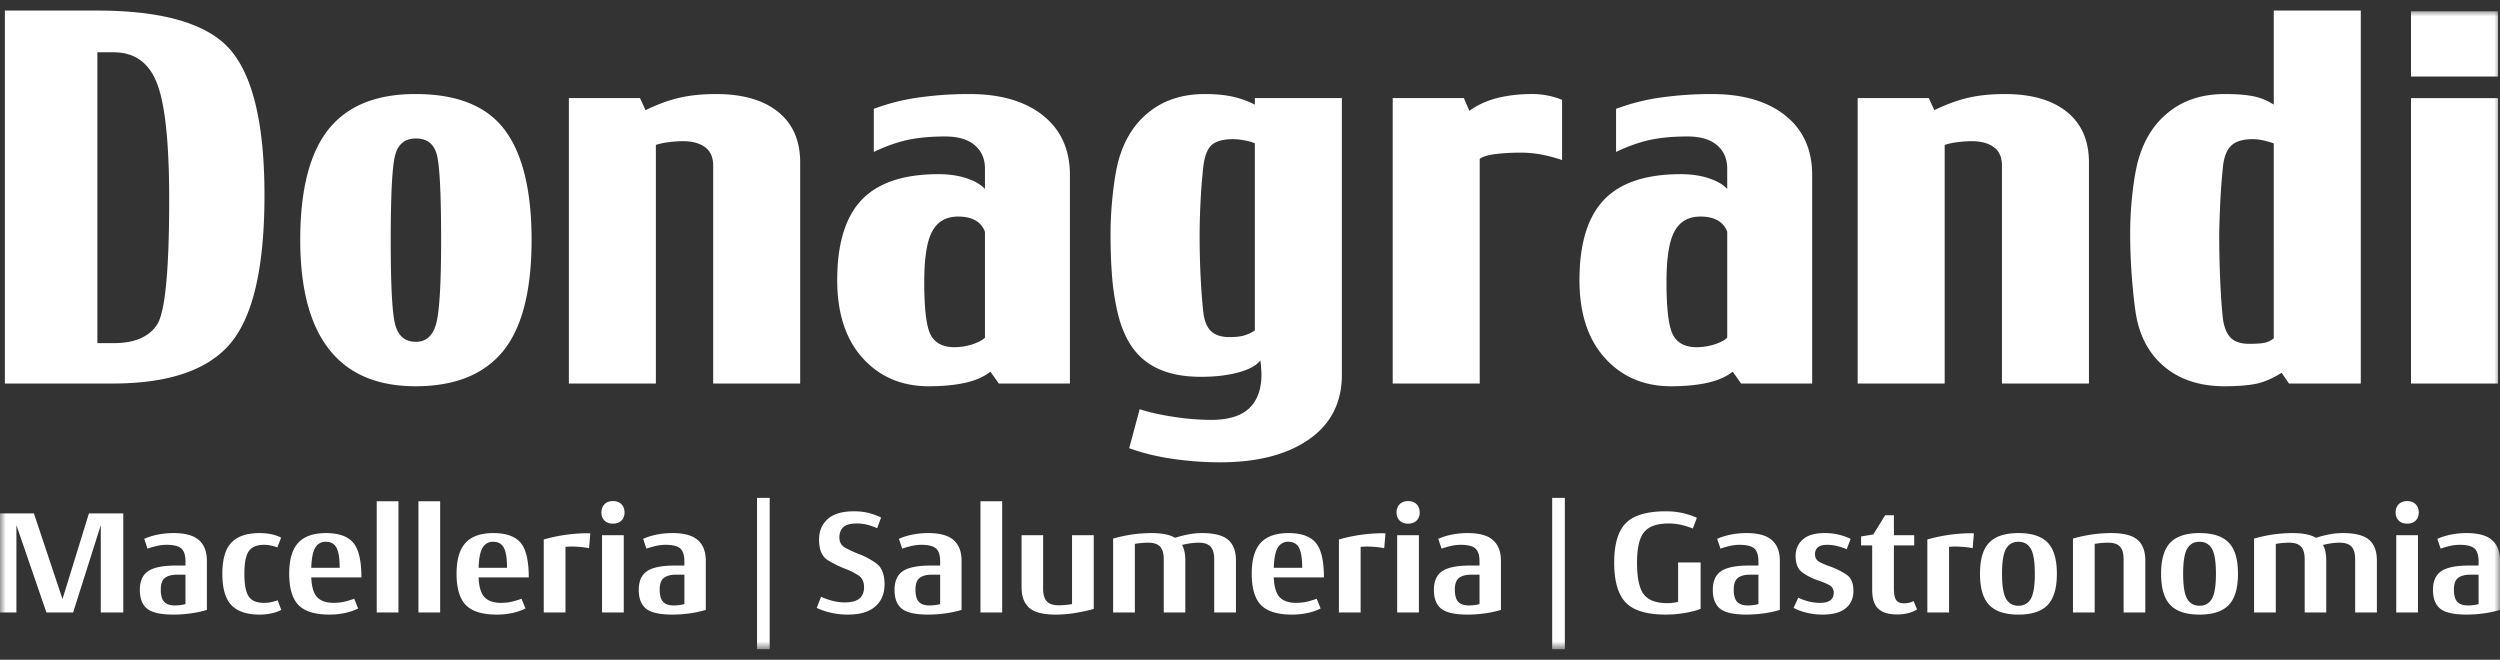
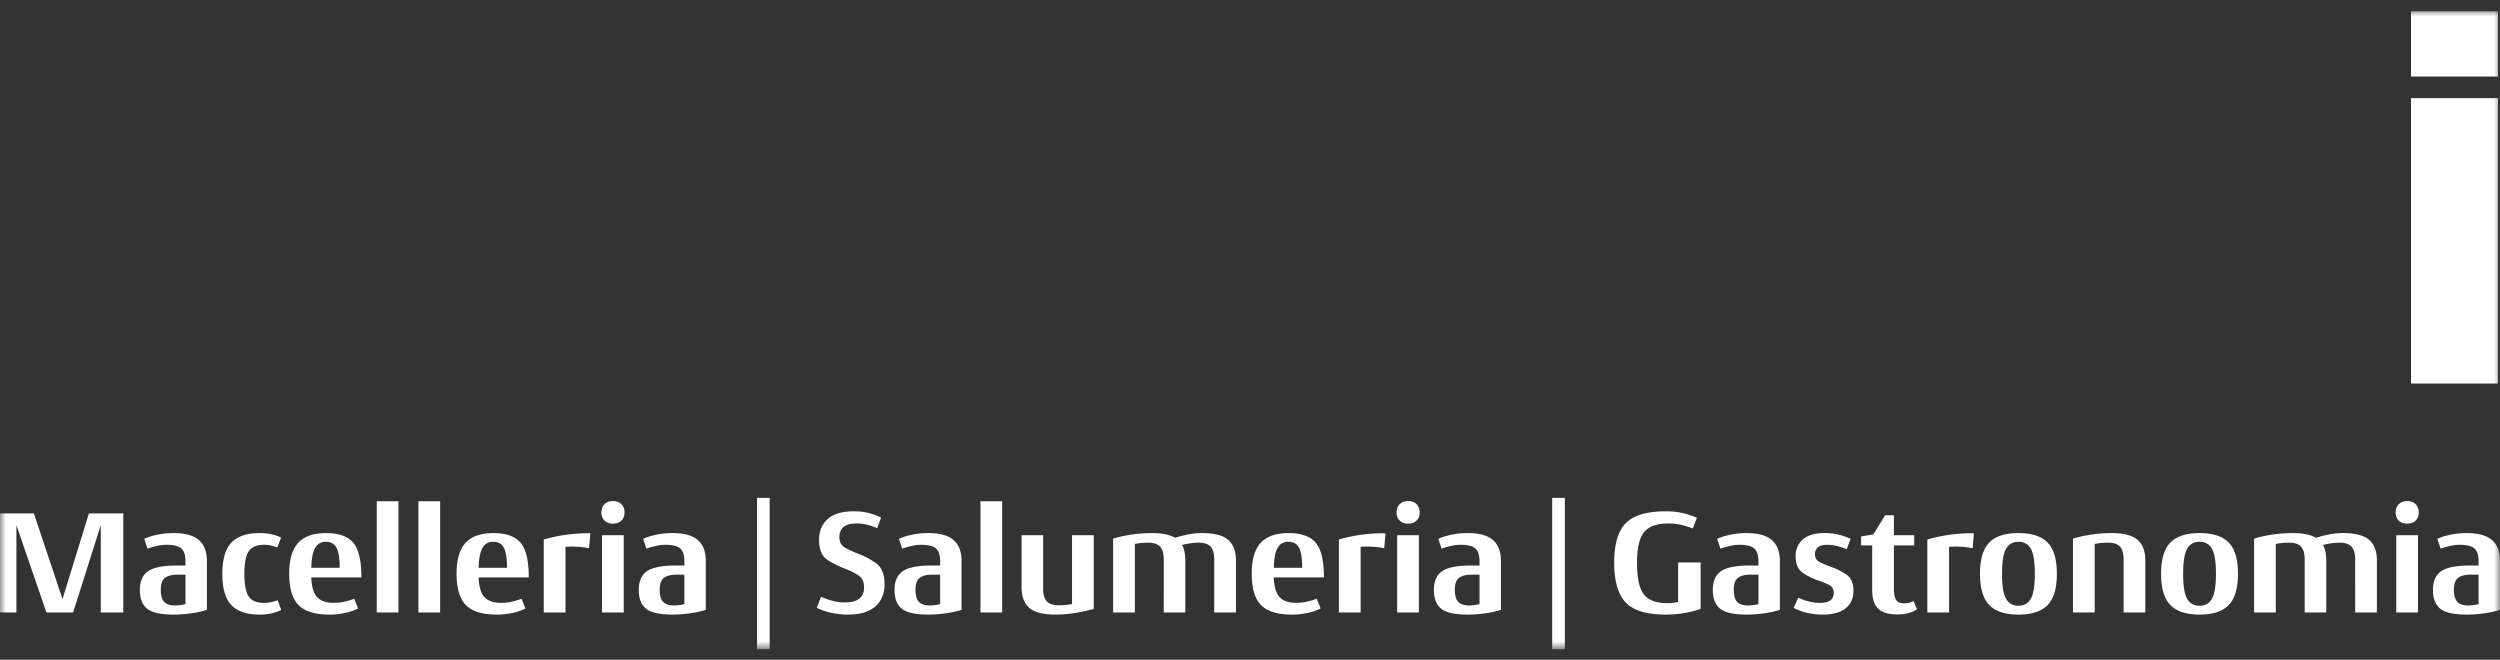
<svg xmlns="http://www.w3.org/2000/svg" xmlns:xlink="http://www.w3.org/1999/xlink" width="216" height="57" viewBox="0 0 216 57">
  <rect x="0" y="0" width="216" height="57" fill="#333333" stroke="none" />
  <defs>
    <path id="k5475mlh3a" d="M0 55.176h216V0H0z" />
  </defs>
  <g transform="translate(0 .912)" fill="none" fill-rule="evenodd">
-     <path d="M22.85 15.962c0 6.17-.97 10.425-2.912 12.76-1.942 2.336-5.347 3.503-10.219 3.503H.42V0h7.916c5.792 0 9.66 1.146 11.602 3.436 1.942 2.292 2.913 6.466 2.913 12.526m-8.233.37c0-4.851-.344-8.185-1.037-10-.687-1.817-1.941-2.726-3.759-2.726H8.414v25.129h1.408c1.805 0 3.053-.535 3.753-1.608.694-1.071 1.043-4.672 1.043-10.795M45.928 19.817c0 4.406-.828 7.614-2.477 9.626-1.653 2.01-4.17 3.017-7.553 3.017-3.302 0-5.79-1.06-7.455-3.181-1.67-2.118-2.502-5.274-2.502-9.462 0-4.313.81-7.496 2.431-9.539 1.619-2.042 4.128-3.065 7.526-3.065 3.588 0 6.154 1.03 7.706 3.095 1.548 2.061 2.324 5.233 2.324 9.509m-7.815.018c0-3.936-.12-6.383-.361-7.345-.24-.959-.843-1.438-1.818-1.438-.959 0-1.56.5-1.808 1.498-.246.997-.368 3.458-.368 7.38 0 3.84.13 6.247.391 7.225.264.976.858 1.466 1.785 1.466.882 0 1.465-.521 1.75-1.563.283-1.041.429-3.45.429-7.223M69.136 32.225H61.62V13.402c0-.724-.237-1.259-.705-1.601-.47-.343-1.11-.516-1.927-.516-.36 0-.762.03-1.207.087a5.575 5.575 0 0 0-1.113.238v20.615H49.15V7.562h6.146l.478 1.045c1.05-.51 2.031-.869 2.949-1.077.915-.21 1.966-.316 3.156-.316 2.287 0 4.067.513 5.344 1.537 1.275 1.024 1.913 2.485 1.913 4.38v19.094zM92.44 32.225h-6.144l-.724-1.027c-.516.42-1.223.74-2.115.949-.891.205-1.967.313-3.219.313-2.336 0-4.239-.813-5.707-2.44-1.463-1.622-2.195-3.866-2.195-6.723 0-3.149.704-5.463 2.115-6.944 1.41-1.477 3.623-2.217 6.632-2.217.91 0 1.72.119 2.433.357.714.239 1.241.546 1.585.923v-1.757c0-.845-.291-1.521-.884-2.026-.587-.503-1.437-.754-2.55-.754-1.228 0-2.3.098-3.226.294-.926.201-1.907.547-2.945 1.043V8.493a18.11 18.11 0 0 1 3.892-.983 31.033 31.033 0 0 1 4.382-.296c2.679 0 4.797.618 6.345 1.85 1.552 1.237 2.326 2.955 2.326 5.157v18.004zm-7.339-3.962v-9.14a1.812 1.812 0 0 0-.815-.987c-.394-.225-.895-.337-1.502-.337-1.032 0-1.78.427-2.24 1.277-.46.849-.69 2.3-.69 4.358 0 2.388.19 3.928.575 4.617.38.69 1.055 1.034 2.026 1.034.53 0 1.051-.084 1.557-.247.507-.168.872-.358 1.09-.575zM115.938 31.461c0 2.404-.946 4.263-2.84 5.587-1.896 1.322-4.46 1.984-7.7 1.984-1.346 0-2.704-.102-4.083-.299-1.377-.204-2.631-.508-3.753-.922l.908-3.372c.763.259 1.735.48 2.917.66a21.59 21.59 0 0 0 3.241.267c1.49 0 2.593-.33 3.302-1.002.707-.67 1.06-1.651 1.06-2.942a10.343 10.343 0 0 0-.095-1.204c-.31.43-.93.777-1.867 1.038-.936.26-2.026.388-3.274.388-2.102 0-3.751-.49-4.94-1.478-1.193-.986-1.991-2.568-2.396-4.744a21.03 21.03 0 0 1-.36-2.795c-.072-1-.107-2.097-.107-3.293 0-1.285.083-2.59.245-3.913.162-1.324.367-2.335.619-3.033.543-1.618 1.443-2.884 2.697-3.802 1.253-.914 2.78-1.373 4.586-1.373.872 0 1.65.069 2.326.21a8.13 8.13 0 0 1 1.995.707v-.568h7.519V31.46zm-7.519-3.822V11.475c-.214-.104-.512-.187-.892-.26a5.669 5.669 0 0 0-1.007-.104c-.816 0-1.422.163-1.81.487-.382.327-.63.947-.74 1.861a48.16 48.16 0 0 0-.242 3.053 56.878 56.878 0 0 0-.08 2.891c0 1.327.03 2.574.093 3.746.061 1.173.138 2.154.23 2.944.091.75.319 1.295.684 1.623.361.331.883.496 1.565.496.506 0 .927-.042 1.251-.133a3.31 3.31 0 0 0 .948-.44zM134.963 12.915a13.663 13.663 0 0 0-1.768-.471 9.87 9.87 0 0 0-1.857-.168c-.708 0-1.388.038-2.051.114-.663.076-1.145.214-1.439.42v19.415h-7.518V7.56h6.146l.48 1.107c.687-.504 1.484-.874 2.398-1.107.915-.23 1.927-.348 3.035-.348a6.907 6.907 0 0 1 2.574.5v5.202zM156.572 32.225h-6.142l-.725-1.027c-.516.42-1.223.74-2.115.949-.892.205-1.968.313-3.218.313-2.338 0-4.24-.813-5.707-2.44-1.466-1.622-2.198-3.866-2.198-6.723 0-3.149.706-5.463 2.118-6.944 1.41-1.477 3.621-2.217 6.631-2.217.908 0 1.72.119 2.431.357.715.239 1.243.546 1.586.923v-1.757c0-.845-.29-1.521-.88-2.026-.591-.503-1.44-.754-2.554-.754-1.229 0-2.301.098-3.224.294-.929.201-1.907.547-2.947 1.043V8.493a18.162 18.162 0 0 1 3.891-.983 31.076 31.076 0 0 1 4.383-.296c2.68 0 4.796.618 6.344 1.85 1.554 1.237 2.326 2.955 2.326 5.157v18.004zm-7.339-3.962v-9.14a1.804 1.804 0 0 0-.815-.987c-.392-.225-.893-.337-1.501-.337-1.032 0-1.777.427-2.24 1.277-.462.849-.692 2.3-.692 4.358 0 2.388.192 3.928.578 4.617.382.69 1.054 1.034 2.025 1.034.53 0 1.052-.084 1.56-.247.506-.168.871-.358 1.085-.575zM180.486 32.225h-7.517V13.402c0-.724-.233-1.259-.703-1.601-.47-.343-1.112-.516-1.926-.516-.36 0-.76.03-1.208.087a5.545 5.545 0 0 0-1.112.238v20.615h-7.518V7.562h6.146l.479 1.045c1.05-.51 2.032-.869 2.949-1.077.912-.21 1.963-.316 3.157-.316 2.284 0 4.067.513 5.342 1.537 1.275 1.024 1.911 2.485 1.911 4.38v19.094zM203.972 32.225h-6.204l-.635-.928c-.825.512-1.587.835-2.28.965-.695.13-1.582.198-2.662.198-2.12 0-3.86-.567-5.207-1.704-1.351-1.134-2.174-2.709-2.473-4.723-.138-.969-.25-2.05-.336-3.242a48.26 48.26 0 0 1-.128-3.49c0-1.3.08-2.602.242-3.902.163-1.299.373-2.3.621-3.002.545-1.619 1.448-2.888 2.705-3.807 1.255-.918 2.79-1.376 4.603-1.376 1.074 0 1.924.07 2.552.21a4.933 4.933 0 0 1 1.683.706V0h7.519v32.225zm-7.519-3.907V11.475a8.468 8.468 0 0 0-.967-.269 4.21 4.21 0 0 0-.852-.095c-.826 0-1.437.179-1.83.535-.398.358-.643.963-.737 1.817a54.455 54.455 0 0 0-.246 3.337 67.775 67.775 0 0 0-.08 2.55c0 1.39.03 2.767.092 4.13s.144 2.434.234 3.21c.124.767.362 1.307.713 1.628.35.316.866.477 1.552.477.573 0 1.009-.029 1.303-.086.299-.058.57-.188.818-.391z" fill="#FFF" />
    <mask id="ds0usmvh9b" fill="#fff">
      <use xlink:href="#k5475mlh3a" />
    </mask>
    <path d="M208.311 5.7h7.52V.059h-7.52v5.643zm0 26.525h7.52V7.564h-7.52v24.66zM0 52.004v-8.556h2.93l2.47 7.398 2.282-7.398h2.97v8.556H8.707v-7.542l-2.389 7.542H4.01l-2.592-7.542v7.542zM16.025 48.74h-.715c-.46 0-.81.092-1.054.276-.243.185-.364.523-.364 1.013 0 .501.099.854.297 1.06.197.207.504.31.918.31.162 0 .326-.012.492-.033a2.71 2.71 0 0 0 .426-.086v-2.54zm-1.04 3.448c-1.089 0-1.845-.169-2.268-.506-.422-.338-.634-.88-.634-1.626 0-.754.239-1.294.716-1.619.477-.324 1.29-.487 2.443-.487h.783v-.355c0-.527-.117-.897-.351-1.112-.234-.216-.666-.323-1.296-.323-.27 0-.547.033-.83.1-.283.064-.552.142-.804.23l-.283-.844c.342-.157.733-.28 1.175-.368.44-.088.895-.132 1.363-.132.999 0 1.728.203 2.187.606.46.403.689 1 .689 1.79v4.24a8.61 8.61 0 0 1-1.344.294c-.508.074-1.023.112-1.546.112zM22.424 52.189c-1.09 0-1.897-.27-2.423-.81-.527-.54-.79-1.445-.79-2.718 0-1.255.263-2.154.79-2.699.526-.544 1.334-.816 2.423-.816.396 0 .754.038 1.074.112.319.074.582.17.789.284l-.324.841a4.83 4.83 0 0 0-.54-.157 2.736 2.736 0 0 0-.621-.066c-.612 0-1.046.183-1.303.547-.256.364-.384 1.015-.384 1.954 0 .93.123 1.582.37 1.955.248.372.687.559 1.317.559.252 0 .468-.022.648-.066.18-.043.36-.096.54-.158l.31.83a3.01 3.01 0 0 1-.79.289c-.328.078-.69.119-1.086.119M28.148 45.897a.998.998 0 0 0-.905.506c-.207.339-.324.92-.35 1.744h2.456c0-.798-.09-1.373-.27-1.724-.18-.35-.49-.526-.931-.526zm2.794 5.765a4.636 4.636 0 0 1-1.107.382 6.285 6.285 0 0 1-1.363.145c-1.252 0-2.144-.275-2.68-.823-.536-.549-.804-1.45-.804-2.705 0-1.22.259-2.11.777-2.672.517-.561 1.316-.842 2.396-.842 1.098 0 1.884.276 2.356.829.473.553.709 1.552.709 3h-4.334c.036.826.21 1.399.52 1.718.31.32.776.48 1.397.48.351 0 .673-.033.966-.104.292-.07.568-.154.83-.25l.337.842zM32.549 52.004h1.877v-9.608h-1.877zM36.153 52.004h1.877v-9.608h-1.877zM42.607 45.897a.998.998 0 0 0-.905.506c-.207.339-.324.92-.35 1.744h2.456c0-.798-.09-1.373-.27-1.724-.18-.35-.49-.526-.931-.526zm2.794 5.765a4.636 4.636 0 0 1-1.107.382 6.285 6.285 0 0 1-1.364.145c-1.25 0-2.144-.275-2.68-.823-.535-.549-.803-1.45-.803-2.705 0-1.22.259-2.11.777-2.672.517-.561 1.316-.842 2.396-.842 1.098 0 1.884.276 2.356.829.473.553.709 1.552.709 3H41.35c.036.826.21 1.399.52 1.718.31.32.776.48 1.397.48.351 0 .673-.033.965-.104.293-.07.57-.154.83-.25l.338.842zM46.98 52.004V45.7a13.7 13.7 0 0 1 1.789-.388c.617-.092 1.25-.143 1.897-.151h.155c.05 0 .11.004.183.013l-.108 1.276a7.553 7.553 0 0 0-1.027-.124 6.89 6.89 0 0 0-1.012.007v5.672h-1.876zM52.016 52.004h1.877v-6.673h-1.877v6.673zm.945-7.674c-.306 0-.549-.088-.73-.263-.179-.175-.269-.408-.269-.698 0-.298.09-.537.27-.717.18-.18.423-.27.729-.27s.55.09.729.27c.18.18.27.42.27.717 0 .29-.09.523-.27.698-.18.175-.423.263-.73.263zM59.13 48.74h-.714c-.46 0-.81.092-1.054.276-.243.185-.364.523-.364 1.013 0 .501.099.854.296 1.06.198.207.505.31.919.31.162 0 .326-.012.492-.033a2.71 2.71 0 0 0 .426-.086v-2.54zm-1.039 3.448c-1.09 0-1.845-.169-2.268-.506-.423-.338-.634-.88-.634-1.626 0-.754.238-1.294.715-1.619.477-.324 1.292-.487 2.443-.487h.784v-.355c0-.527-.117-.897-.351-1.112-.234-.216-.666-.323-1.296-.323-.27 0-.547.033-.83.1-.284.064-.552.142-.804.23l-.283-.844c.342-.157.733-.28 1.174-.368.441-.088.895-.132 1.364-.132.999 0 1.728.203 2.187.606.46.403.688 1 .688 1.79v4.24a8.61 8.61 0 0 1-1.343.294c-.508.074-1.024.112-1.546.112zM65.408 55.176H66.5v-13.07h-1.093zM73.265 52.189a6.48 6.48 0 0 1-1.492-.165 5.775 5.775 0 0 1-1.208-.415l.378-.961c.297.14.623.257.979.349.355.092.704.138 1.045.138.604 0 1.036-.114 1.297-.342.26-.228.391-.548.391-.961 0-.465-.155-.803-.465-1.013a5.398 5.398 0 0 0-1.073-.553 9.285 9.285 0 0 1-1.58-.77c-.513-.311-.77-.906-.77-1.783 0-.738.248-1.33.742-1.777.495-.448 1.257-.672 2.282-.672.514 0 .972.06 1.377.178s.725.24.959.361l-.338.922a5.833 5.833 0 0 0-.79-.283 3.56 3.56 0 0 0-.979-.125c-.54 0-.924.106-1.153.316-.23.21-.344.505-.344.882 0 .412.166.71.499.895.333.185.71.36 1.133.527a6.482 6.482 0 0 1 1.533.81c.49.346.736.953.736 1.822 0 .816-.268 1.456-.803 1.922-.536.465-1.321.698-2.356.698M81.23 48.74h-.715c-.46 0-.81.092-1.054.276-.243.185-.364.523-.364 1.013 0 .501.099.854.296 1.06.198.207.505.31.919.31.162 0 .326-.012.492-.033a2.71 2.71 0 0 0 .426-.086v-2.54zm-1.04 3.448c-1.089 0-1.845-.169-2.268-.506-.423-.338-.634-.88-.634-1.626 0-.754.239-1.294.716-1.619.477-.324 1.29-.487 2.442-.487h.784v-.355c0-.527-.117-.897-.351-1.112-.234-.216-.666-.323-1.296-.323-.27 0-.547.033-.83.1-.284.064-.552.142-.804.23l-.283-.844c.342-.157.733-.28 1.175-.368.44-.088.894-.132 1.363-.132.999 0 1.728.203 2.187.606.46.403.688 1 .688 1.79v4.24a8.61 8.61 0 0 1-1.343.294c-.508.074-1.024.112-1.546.112zM84.712 52.004h1.877v-9.608h-1.877zM94.5 51.701c-.513.14-1.05.258-1.613.35-.563.09-1.122.138-1.68.138-1.072 0-1.83-.193-2.275-.58-.446-.386-.669-.987-.669-1.803v-4.475h1.863v4.633c0 .491.106.851.318 1.08.211.227.555.341 1.032.341a6.677 6.677 0 0 0 1.148-.105v-5.95H94.5v6.371zM99.212 45.976a6.573 6.573 0 0 0-1.16.105v5.923h-1.878v-6.383a12.151 12.151 0 0 1 3.294-.475c.46 0 .858.033 1.195.1.338.065.623.168.857.308.388-.123.775-.221 1.161-.296a6.176 6.176 0 0 1 1.162-.112c1.062 0 1.817.194 2.268.58.45.386.675.982.675 1.79v4.488h-1.877V47.41c0-.5-.106-.864-.317-1.092-.212-.228-.551-.342-1.02-.342-.224 0-.46.017-.708.052a7.045 7.045 0 0 0-.736.145c.1.176.171.375.216.6.045.223.068.47.068.743v4.488h-1.864V47.41c0-.5-.106-.864-.317-1.092-.211-.228-.551-.342-1.019-.342M111.308 45.897a1 1 0 0 0-.905.506c-.207.339-.324.92-.35 1.744h2.457c0-.798-.09-1.373-.27-1.724-.181-.35-.49-.526-.932-.526zm2.795 5.765a4.636 4.636 0 0 1-1.107.382 6.29 6.29 0 0 1-1.364.145c-1.251 0-2.145-.275-2.68-.823-.535-.549-.803-1.45-.803-2.705 0-1.22.258-2.11.776-2.672.517-.561 1.316-.842 2.397-.842 1.098 0 1.883.276 2.355.829.472.553.71 1.552.71 3h-4.335c.036.826.21 1.399.52 1.718.31.32.777.48 1.397.48.351 0 .673-.033.965-.104.293-.07.57-.154.83-.25l.339.842zM115.682 52.004V45.7a13.726 13.726 0 0 1 1.788-.388c.617-.092 1.25-.143 1.897-.151h.156c.049 0 .11.004.182.013l-.108 1.276a7.553 7.553 0 0 0-1.027-.124 6.9 6.9 0 0 0-1.012.007v5.672h-1.876zM120.717 52.004h1.876v-6.673h-1.876v6.673zm.945-7.674c-.306 0-.55-.088-.729-.263-.18-.175-.27-.408-.27-.698 0-.298.09-.537.27-.717.18-.18.423-.27.729-.27s.55.09.729.27c.18.18.27.42.27.717 0 .29-.09.523-.27.698-.18.175-.423.263-.73.263zM127.831 48.74h-.715c-.46 0-.81.092-1.053.276-.243.185-.365.523-.365 1.013 0 .501.1.854.297 1.06.198.207.504.31.919.31.161 0 .325-.012.493-.033.165-.022.307-.05.424-.086v-2.54zm-1.04 3.448c-1.088 0-1.845-.169-2.267-.506-.423-.338-.635-.88-.635-1.626 0-.754.24-1.294.715-1.619.478-.324 1.292-.487 2.445-.487h.782v-.355c0-.527-.117-.897-.35-1.112-.235-.216-.667-.323-1.297-.323-.27 0-.546.033-.83.1a7.66 7.66 0 0 0-.803.23l-.284-.844c.342-.157.734-.28 1.174-.368a6.935 6.935 0 0 1 1.364-.132c1 0 1.728.203 2.187.606.46.403.689 1 .689 1.79v4.24a8.6 8.6 0 0 1-1.343.294c-.509.074-1.024.112-1.546.112zM134.109 55.176h1.093v-13.07h-1.093zM143.936 52.189c-1.647 0-2.803-.347-3.469-1.04-.666-.694-1-1.843-1-3.449 0-1.606.338-2.746 1.013-3.422.676-.676 1.832-1.014 3.47-1.014.549 0 1.06.06 1.532.178s.848.247 1.128.388l-.351.922a6.633 6.633 0 0 0-.932-.297 4.856 4.856 0 0 0-1.174-.138c-.99 0-1.69.248-2.1.744-.41.495-.614 1.375-.614 2.639 0 1.325.196 2.24.587 2.745.391.504 1.074.756 2.045.756.171 0 .338-.01.5-.033.163-.021.302-.05.419-.085v-3.396h1.944v4.002c-.333.14-.781.259-1.344.355a9.785 9.785 0 0 1-1.654.145M151.929 48.74h-.715c-.46 0-.81.092-1.054.276-.243.185-.364.523-.364 1.013 0 .501.099.854.296 1.06.198.207.505.31.919.31.162 0 .326-.012.493-.033.166-.022.308-.05.425-.086v-2.54zm-1.04 3.448c-1.089 0-1.845-.169-2.268-.506-.423-.338-.634-.88-.634-1.626 0-.754.239-1.294.715-1.619.478-.324 1.292-.487 2.444-.487h.783v-.355c0-.527-.117-.897-.351-1.112-.234-.216-.667-.323-1.296-.323-.27 0-.547.033-.83.1a7.66 7.66 0 0 0-.804.23l-.283-.844c.342-.157.734-.28 1.174-.368a6.935 6.935 0 0 1 1.363-.132c1 0 1.729.203 2.188.606.459.403.688 1 .688 1.79v4.24a8.6 8.6 0 0 1-1.342.294c-.51.074-1.025.112-1.547.112zM157.477 52.189c-.468 0-.922-.053-1.363-.158a4.697 4.697 0 0 1-1.148-.422l.406-.882c.269.132.566.24.89.323.325.083.653.125.986.125.414 0 .715-.076.905-.23.188-.154.283-.367.283-.639a.725.725 0 0 0-.425-.69 6.882 6.882 0 0 0-.993-.403 5.078 5.078 0 0 1-1.268-.644c-.406-.281-.608-.764-.608-1.448 0-.58.207-1.053.62-1.422.415-.369 1.045-.553 1.89-.553a5.1 5.1 0 0 1 2.242.5l-.338.896a4.992 4.992 0 0 0-.783-.264 3.52 3.52 0 0 0-.877-.118c-.378 0-.653.07-.824.21-.17.141-.256.343-.256.606 0 .316.144.546.432.691.288.145.612.279.972.402.46.167.893.386 1.303.658.409.272.614.741.614 1.408 0 .64-.223 1.143-.669 1.507-.445.364-1.108.547-1.99.547M163.903 52.175c-.729 0-1.269-.164-1.62-.493-.35-.33-.526-.871-.526-1.626v-3.843h-.959v-.777l1.054-.171 1.025-1.659h.756v1.725h1.755v.882h-1.755v3.712c0 .482.065.818.196 1.006.13.19.35.284.655.284.17 0 .329-.017.473-.053a1.45 1.45 0 0 0 .378-.145l.296.724a2.488 2.488 0 0 1-.736.315c-.292.08-.623.12-.992.12M166.523 52.004V45.7a13.726 13.726 0 0 1 1.788-.388c.617-.092 1.25-.143 1.897-.151h.156c.049 0 .11.004.182.013l-.108 1.276a7.553 7.553 0 0 0-1.027-.124 6.9 6.9 0 0 0-1.012.007v5.672h-1.876zM174.393 51.425c.478 0 .833-.2 1.067-.6.234-.398.35-1.12.35-2.164s-.116-1.766-.35-2.166c-.234-.399-.59-.598-1.067-.598s-.832.2-1.066.598c-.234.4-.351 1.122-.351 2.166 0 1.045.117 1.766.35 2.165.235.4.59.6 1.067.6m0 .763c-1.152 0-1.993-.277-2.525-.83-.53-.553-.796-1.452-.796-2.698s.265-2.144.796-2.692c.532-.548 1.373-.823 2.525-.823s1.994.275 2.525.823c.531.548.796 1.446.796 2.692 0 1.246-.265 2.145-.796 2.698-.531.553-1.373.83-2.525.83M182.143 45.976a6.56 6.56 0 0 0-1.162.105v5.923h-1.876v-6.383a12.056 12.056 0 0 1 3.308-.475c1.061 0 1.817.194 2.268.58.449.386.674.982.674 1.79v4.488h-1.876V47.41c0-.5-.103-.864-.31-1.092-.207-.228-.55-.342-1.026-.342M190.04 51.425c.477 0 .832-.2 1.066-.6.234-.398.351-1.12.351-2.164s-.117-1.766-.35-2.166c-.235-.399-.59-.598-1.067-.598-.478 0-.833.2-1.067.598-.234.4-.35 1.122-.35 2.166 0 1.045.116 1.766.35 2.165.234.4.59.6 1.067.6m0 .763c-1.152 0-1.994-.277-2.525-.83-.531-.553-.797-1.452-.797-2.698s.266-2.144.797-2.692 1.373-.823 2.525-.823c1.151 0 1.993.275 2.524.823.532.548.797 1.446.797 2.692 0 1.246-.265 2.145-.797 2.698-.531.553-1.373.83-2.524.83M197.79 45.976a6.56 6.56 0 0 0-1.162.105v5.923h-1.876v-6.383a12.117 12.117 0 0 1 3.293-.475c.46 0 .858.033 1.195.1.337.065.624.168.857.308a10.26 10.26 0 0 1 1.161-.296 6.168 6.168 0 0 1 1.161-.112c1.062 0 1.819.194 2.268.58.45.386.676.982.676 1.79v4.488h-1.877V47.41c0-.5-.106-.864-.317-1.092-.212-.228-.551-.342-1.02-.342-.225 0-.46.017-.708.052a6.974 6.974 0 0 0-.736.145c.099.176.171.375.216.6.045.223.067.47.067.743v4.488h-1.863V47.41c0-.5-.105-.864-.317-1.092-.212-.228-.55-.342-1.019-.342M207.036 52.004h1.876v-6.673h-1.876v6.673zm.945-7.674c-.306 0-.55-.088-.729-.263-.18-.175-.27-.408-.27-.698 0-.298.09-.537.27-.717.18-.18.423-.27.73-.27.305 0 .548.09.728.27.18.18.27.42.27.717 0 .29-.09.523-.27.698-.18.175-.423.263-.729.263zM214.15 48.74h-.715c-.46 0-.81.092-1.053.276-.243.185-.365.523-.365 1.013 0 .501.1.854.297 1.06.198.207.504.31.919.31.161 0 .325-.012.493-.033.165-.022.307-.05.424-.086v-2.54zm-1.04 3.448c-1.088 0-1.845-.169-2.267-.506-.423-.338-.635-.88-.635-1.626 0-.754.24-1.294.715-1.619.478-.324 1.292-.487 2.445-.487h.782v-.355c0-.527-.117-.897-.35-1.112-.235-.216-.667-.323-1.297-.323-.27 0-.546.033-.83.1a7.66 7.66 0 0 0-.803.23l-.284-.844c.342-.157.734-.28 1.174-.368a6.935 6.935 0 0 1 1.364-.132c1 0 1.728.203 2.187.606.46.403.689 1 .689 1.79v4.24a8.6 8.6 0 0 1-1.343.294c-.509.074-1.024.112-1.546.112z" fill="#FFF" mask="url(#ds0usmvh9b)" />
  </g>
</svg>